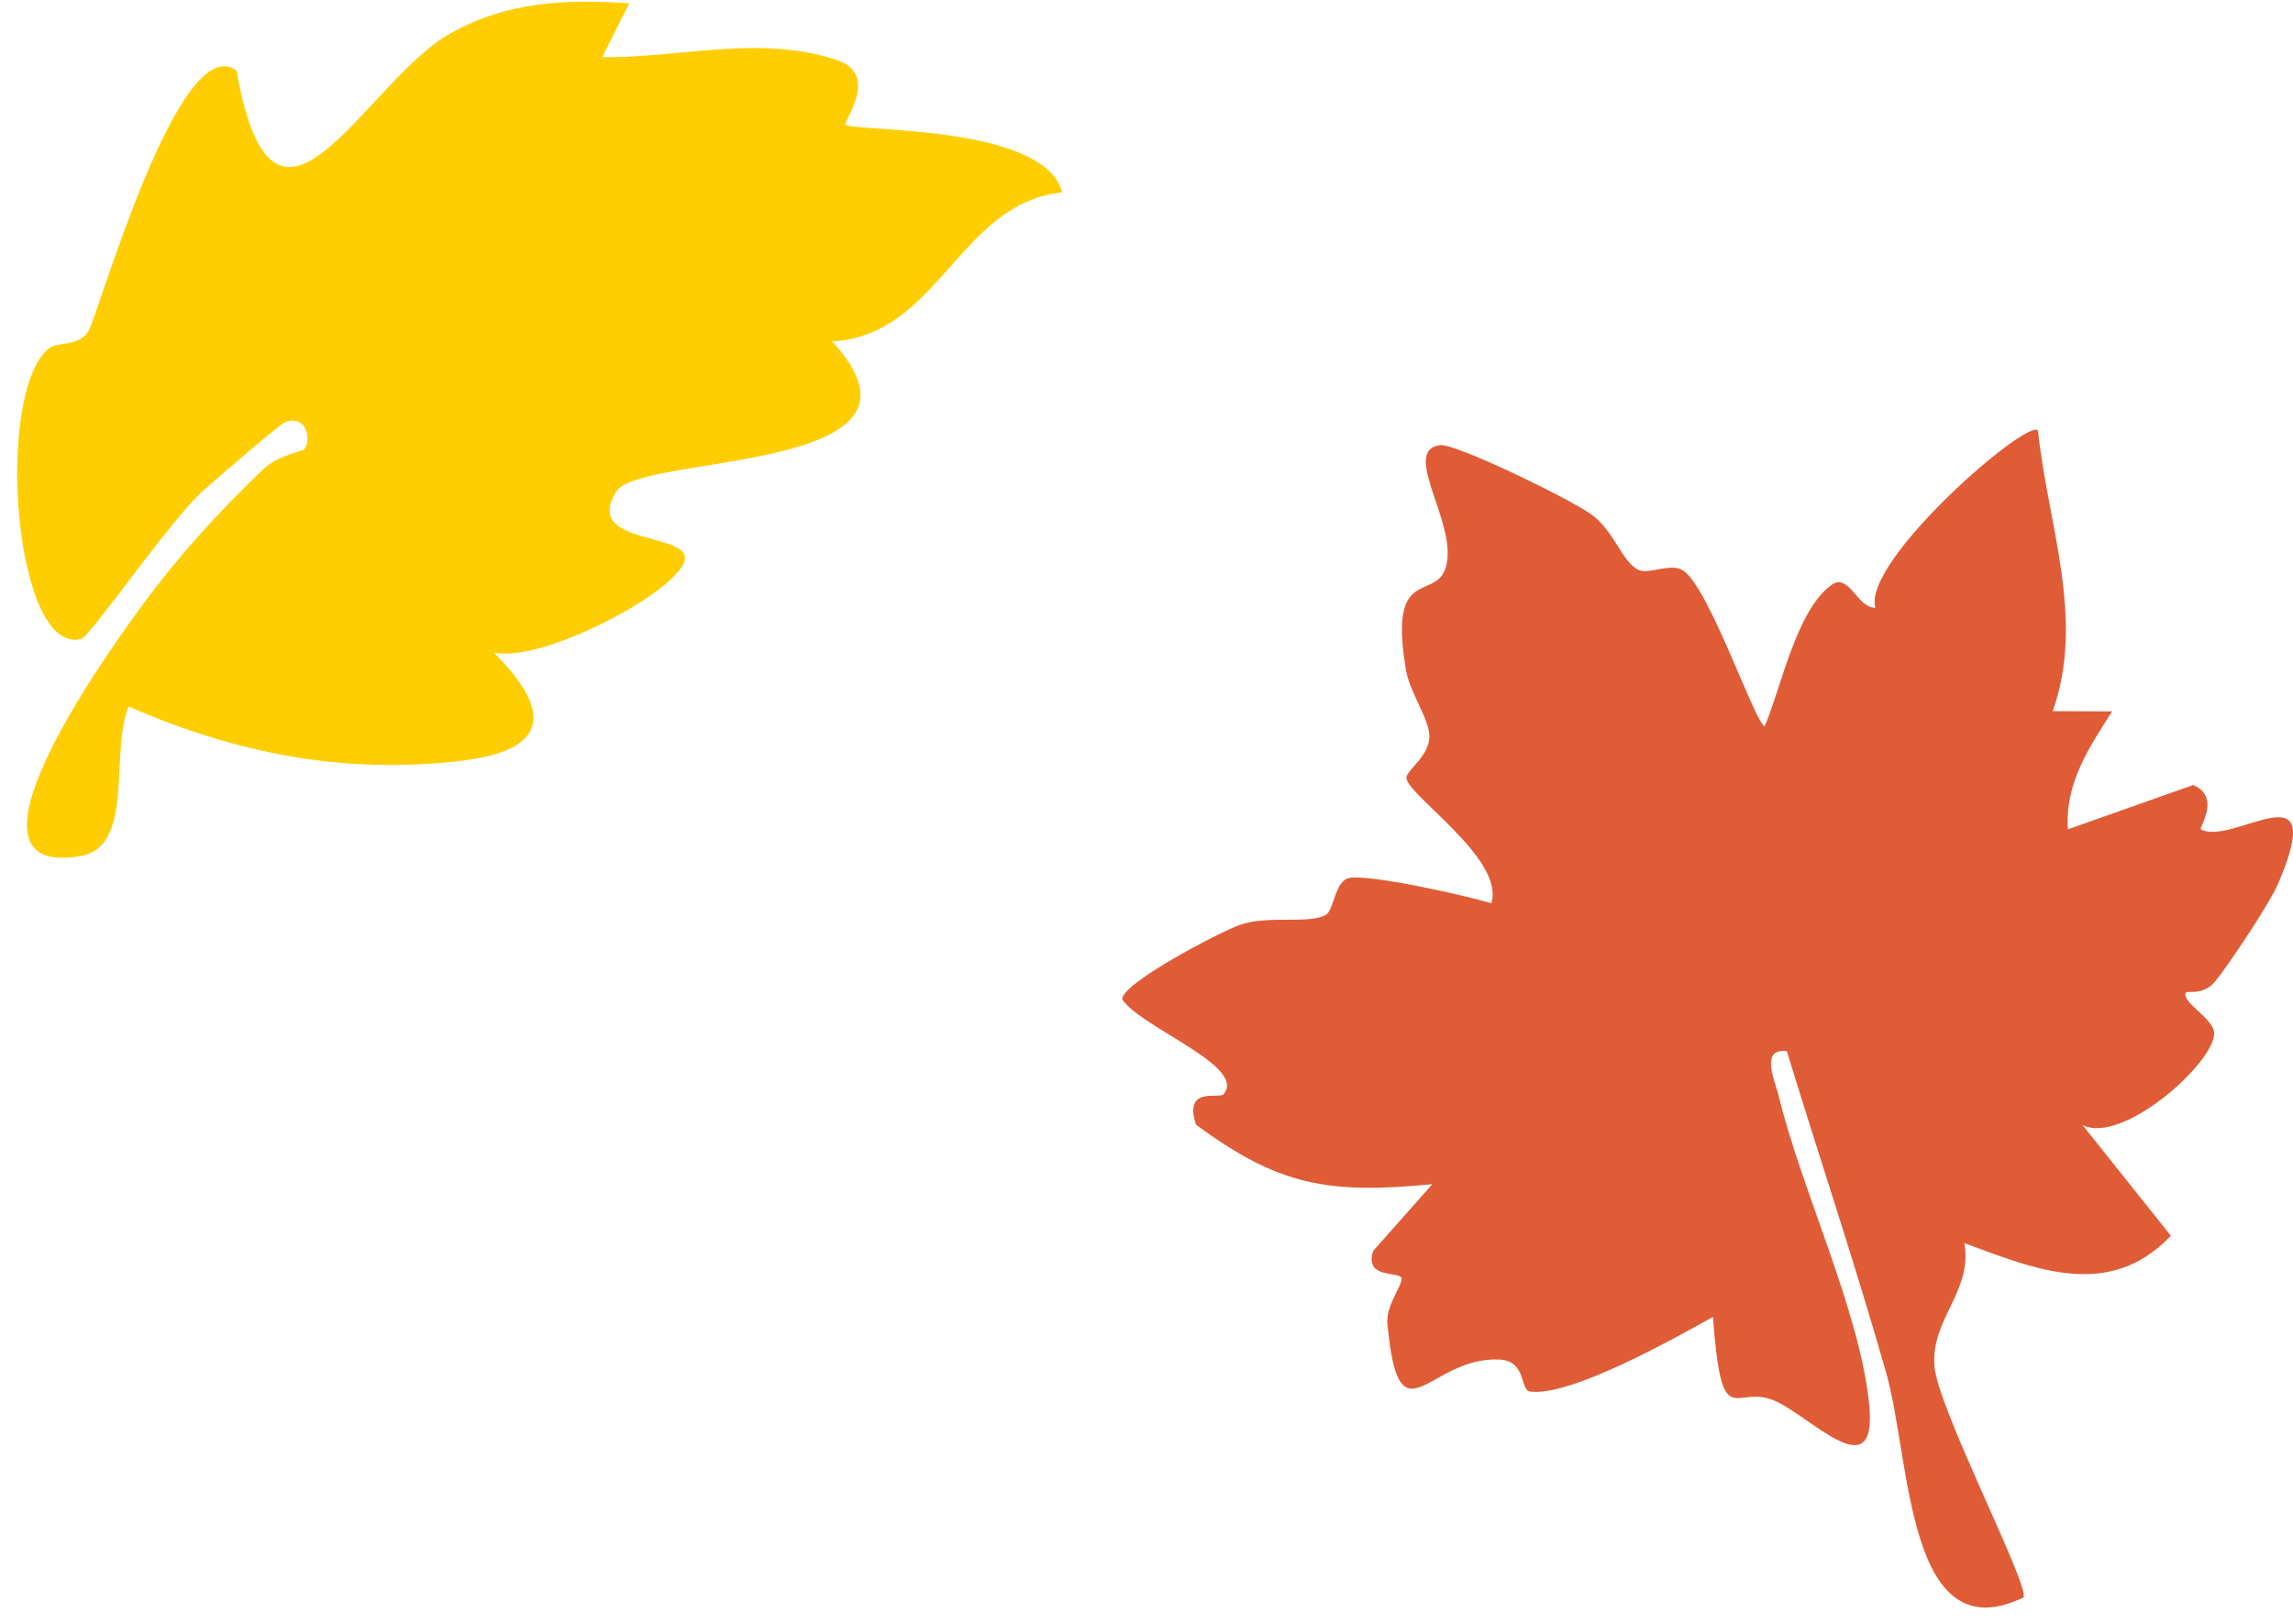
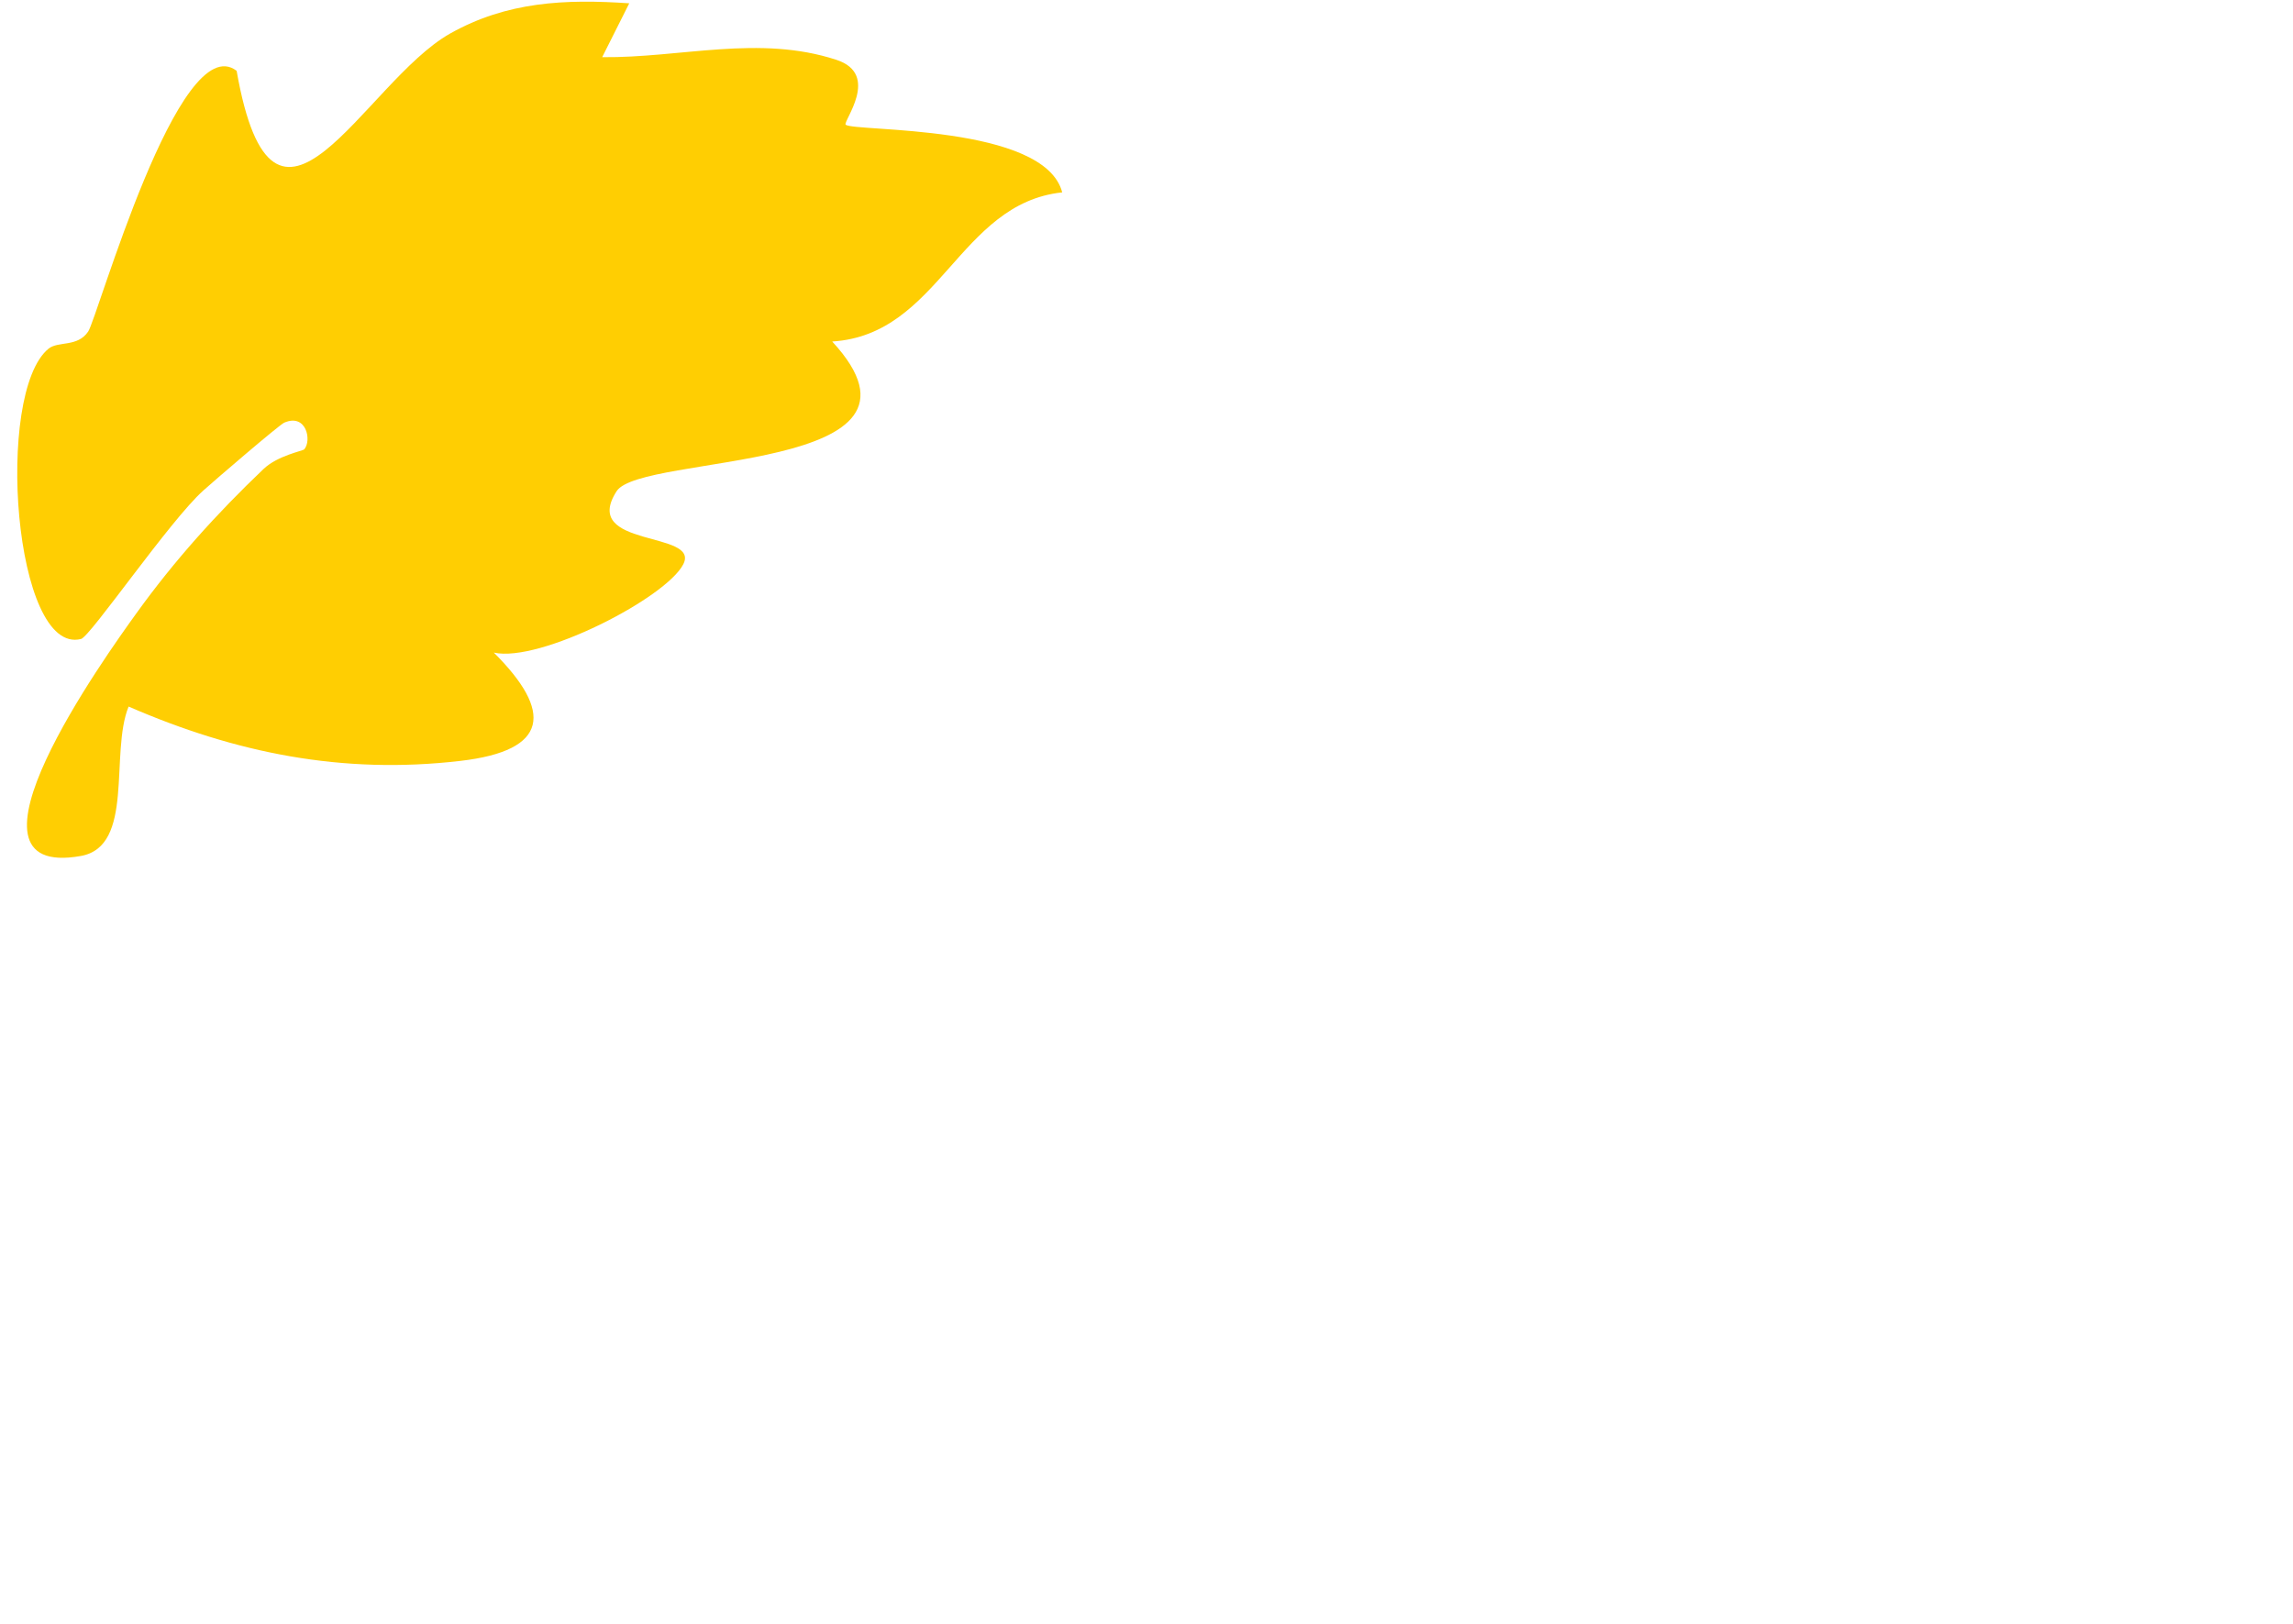
<svg xmlns="http://www.w3.org/2000/svg" width="120" height="85" viewBox="0 0 120 85" fill="none">
  <path d="M32.931 0.173L31.514 2.993C35.639 3.034 39.718 1.805 43.771 3.131C46.121 3.9 44.072 6.394 44.26 6.531C44.745 6.903 54.661 6.496 55.589 10.07C50.17 10.641 49.175 17.529 43.552 17.876C49.961 24.815 33.553 23.719 32.269 25.712C30.346 28.705 36.674 27.762 35.756 29.541C34.838 31.315 28.236 34.701 25.844 34.16C28.934 37.24 28.756 39.29 24.085 39.83C17.906 40.549 12.328 39.417 6.73 36.985C5.736 39.432 7.061 44.301 4.231 44.806C-2.891 46.076 5.527 34.339 7.143 32.096C9.111 29.358 11.349 26.875 13.791 24.55C14.536 23.841 15.846 23.606 15.922 23.52C16.32 23.071 16.045 21.623 14.877 22.123C14.622 22.23 11.247 25.131 10.64 25.676C8.892 27.242 4.726 33.324 4.242 33.447C0.724 34.339 -0.291 20.568 2.539 18.253C3.044 17.84 4.053 18.187 4.614 17.356C5.103 16.637 9.366 1.397 12.384 3.707C14.347 14.888 19.027 4.319 23.55 1.759C26.527 0.082 29.571 -0.056 32.931 0.173Z" fill="#FFCE02" />
-   <path d="M107.441 37.226L110.536 37.237C109.331 39.11 108.047 41.044 108.219 43.411L114.77 41.094C116.254 41.694 115.07 43.355 115.17 43.411C116.865 44.333 121.944 39.938 119.204 46.294C118.771 47.295 116.682 50.44 115.932 51.367C115.326 52.117 114.443 51.867 114.404 51.94C114.12 52.429 115.732 53.245 115.865 53.99C116.121 55.418 111.125 59.963 108.986 58.891L113.609 64.686C110.398 68.064 106.536 66.459 102.802 65.07C103.246 67.631 101.007 69.059 101.241 71.559C101.446 73.799 106.275 83.106 105.891 83.623C99.763 86.551 100.007 76.41 98.712 71.865C97.101 66.209 95.228 60.636 93.511 55.023C92.072 54.846 92.9 56.602 93.089 57.38C94.267 62.269 97.362 68.698 97.823 73.554C98.251 78.061 94.639 73.988 92.75 73.271C90.733 72.504 90.105 75.082 89.644 68.937C87.577 70.082 82.193 73.115 80.082 72.843C79.52 72.771 79.921 71.237 78.465 71.165C74.759 70.982 73.219 75.738 72.608 69.315C72.514 68.348 73.336 67.398 73.347 66.942C73.358 66.498 71.347 67.014 71.869 65.47L74.959 61.986C69.491 62.519 66.902 62.058 62.59 58.869C61.923 56.824 63.801 57.552 64.035 57.274C65.279 55.818 59.723 53.801 58.728 52.312C58.695 51.467 63.851 48.778 64.874 48.417C66.385 47.883 68.53 48.4 69.391 47.883C69.83 47.622 69.841 46.089 70.636 45.95C71.697 45.767 76.57 46.839 78.042 47.278C78.793 44.989 73.608 41.594 73.603 40.716C73.603 40.305 74.82 39.582 74.803 38.526C74.792 37.621 73.792 36.271 73.586 35.104C72.636 29.62 75.047 31.442 75.636 29.781C76.42 27.558 73.236 23.585 75.359 23.302C76.17 23.191 82.165 26.13 83.254 26.908C84.488 27.78 84.871 29.408 85.738 29.825C86.294 30.097 87.422 29.442 88.077 29.858C89.461 30.742 91.895 38.004 92.356 38.004C93.217 36.009 93.989 31.992 95.829 30.631C96.762 29.936 97.201 31.853 98.146 31.809C97.44 29.403 106.036 21.924 106.652 22.53C107.158 27.414 109.142 32.392 107.43 37.215" fill="#E05C37" />
</svg>